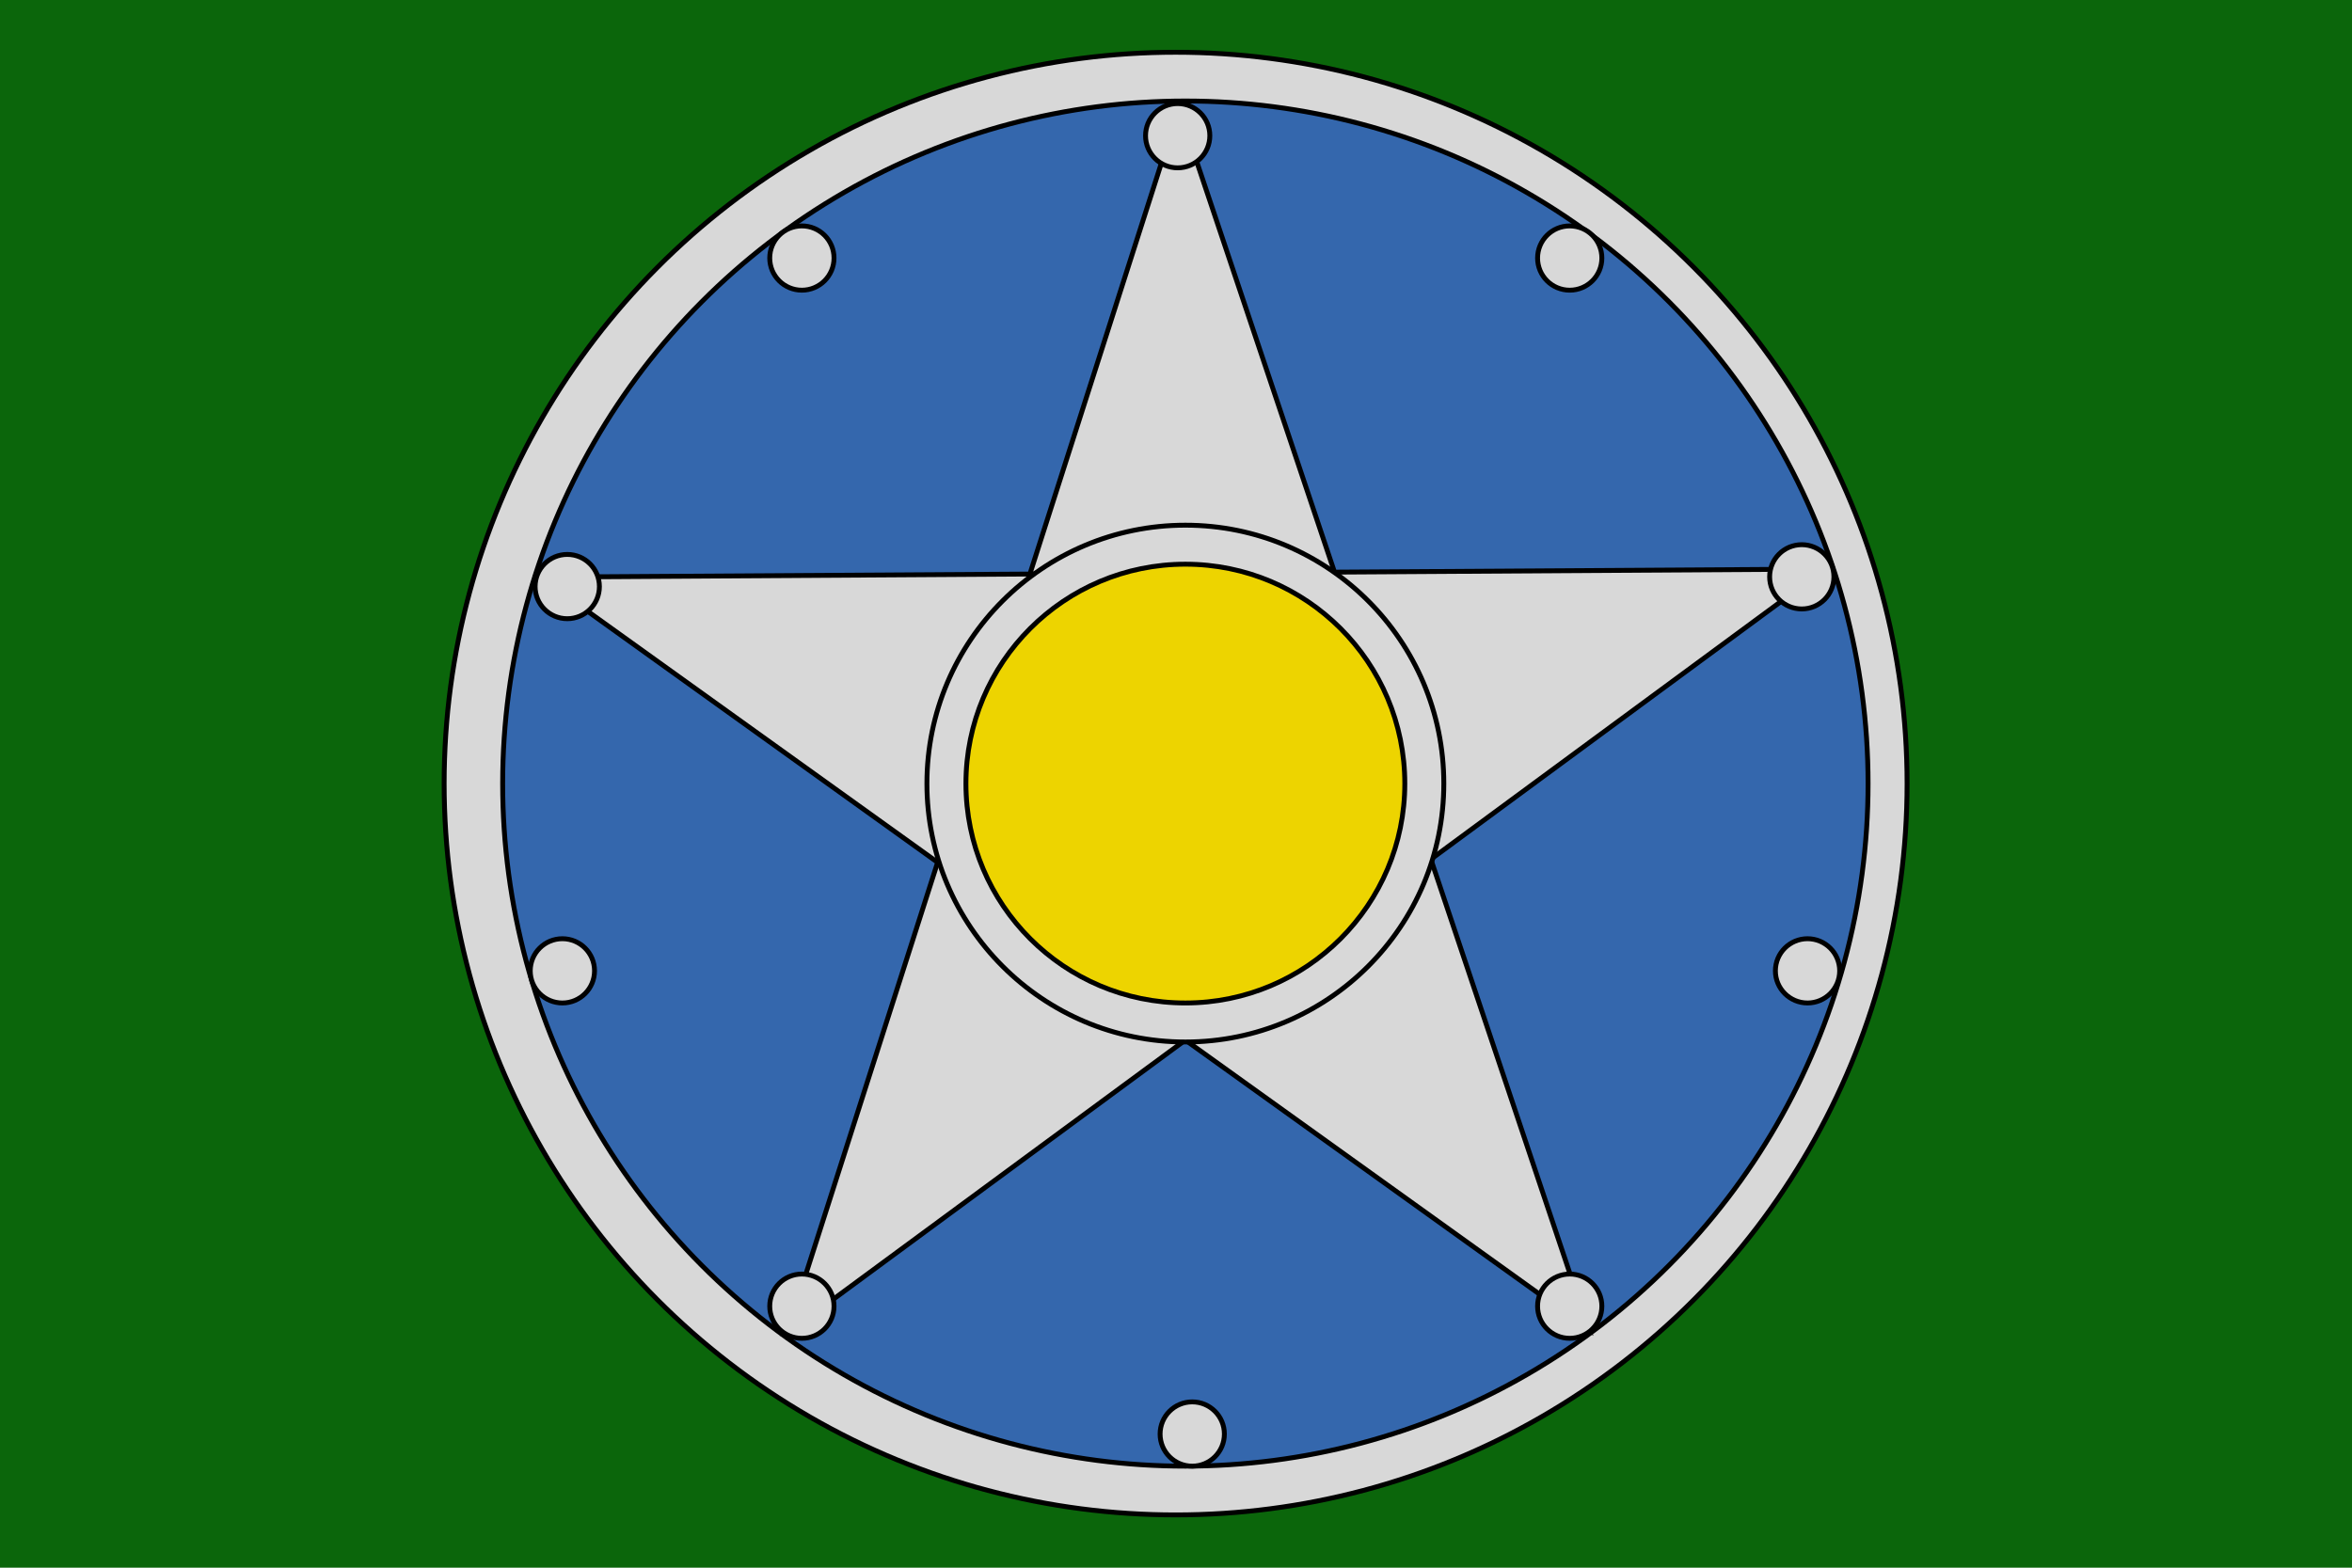
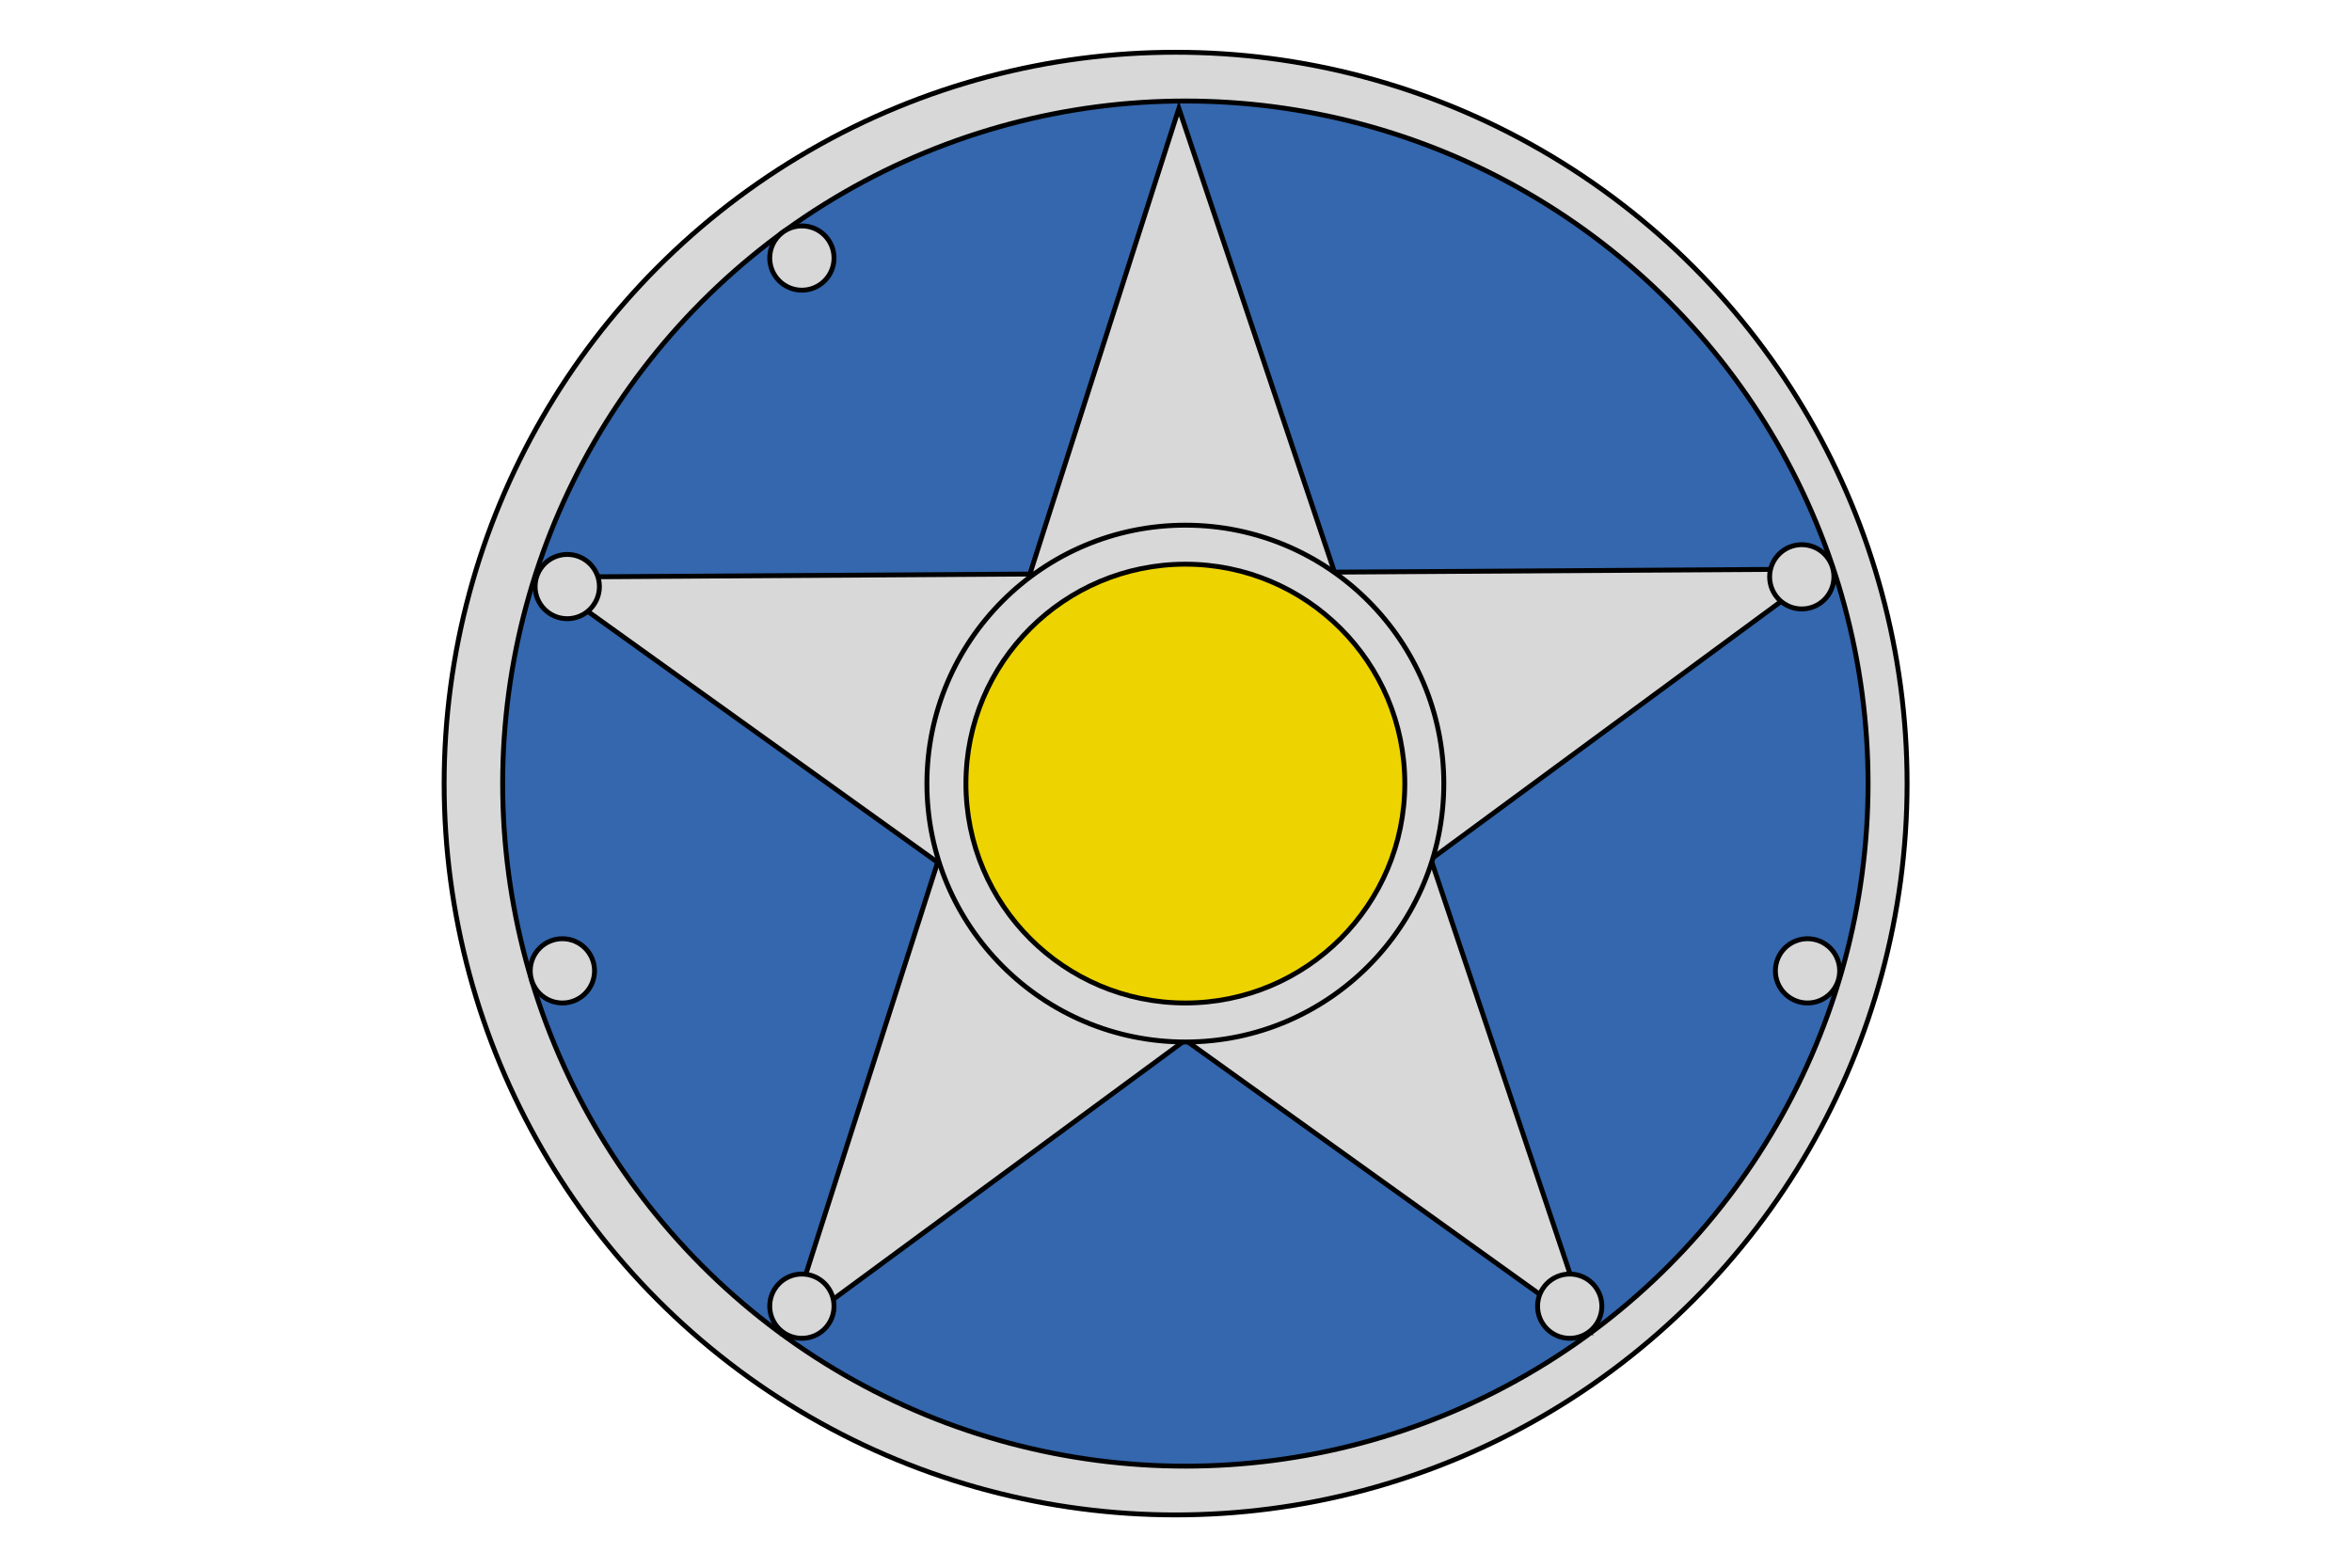
<svg xmlns="http://www.w3.org/2000/svg" width="450" height="300">
  <defs />
  <style>.b{fill:#d8d8d8;}.w2bd,.b{stroke:#000;}</style>
  <g class="layer">
    <title>GeoBrol: drapeau Gergovie</title>
-     <path id="bg" fill="#0b660b" d="M0 0h450v300H0z" />
+     <path id="bg" fill="#0b660b" d="M0 0h450H0z" />
    <g id="bouclier" transform="matrix(0.933, 0, 0, 0.933, 16.867, 10)">
      <circle cx="223" cy="150" r="150" style="fill:#d8d8d8" class="b" />
      <circle style="stroke:#000;fill:#3467ad" cx="225" cy="150" r="140" />
      <path class="b" d="m143.282 262.779 80.387-251.254 84.038 250.436-215.05-154.309L356.177 106 143.282 262.779z" />
      <circle class="b" cx="225" cy="150" r="53" />
      <circle style="stroke:#000;fill:#edd400" cx="225" cy="150" r="45" />
      <circle class="b" cx="351.404" cy="107.591" r="6.591" />
      <circle class="b" cx="98.248" cy="109.591" r="6.591" />
-       <circle class="b" cx="223.425" cy="17.116" r="6.591" />
      <circle class="b" cx="303.818" cy="257.188" r="6.591" />
      <circle class="b" cx="146.359" cy="257.188" r="6.591" />
-       <circle class="b" cx="303.818" cy="42.21" r="6.591" />
      <circle class="b" cx="352.586" cy="188.409" r="6.591" />
-       <circle class="b" cx="226.409" cy="283.409" r="6.591" />
      <circle class="b" cx="97.248" cy="188.409" r="6.591" />
      <circle class="b" cx="146.359" cy="42.21" r="6.591" />
    </g>
  </g>
</svg>